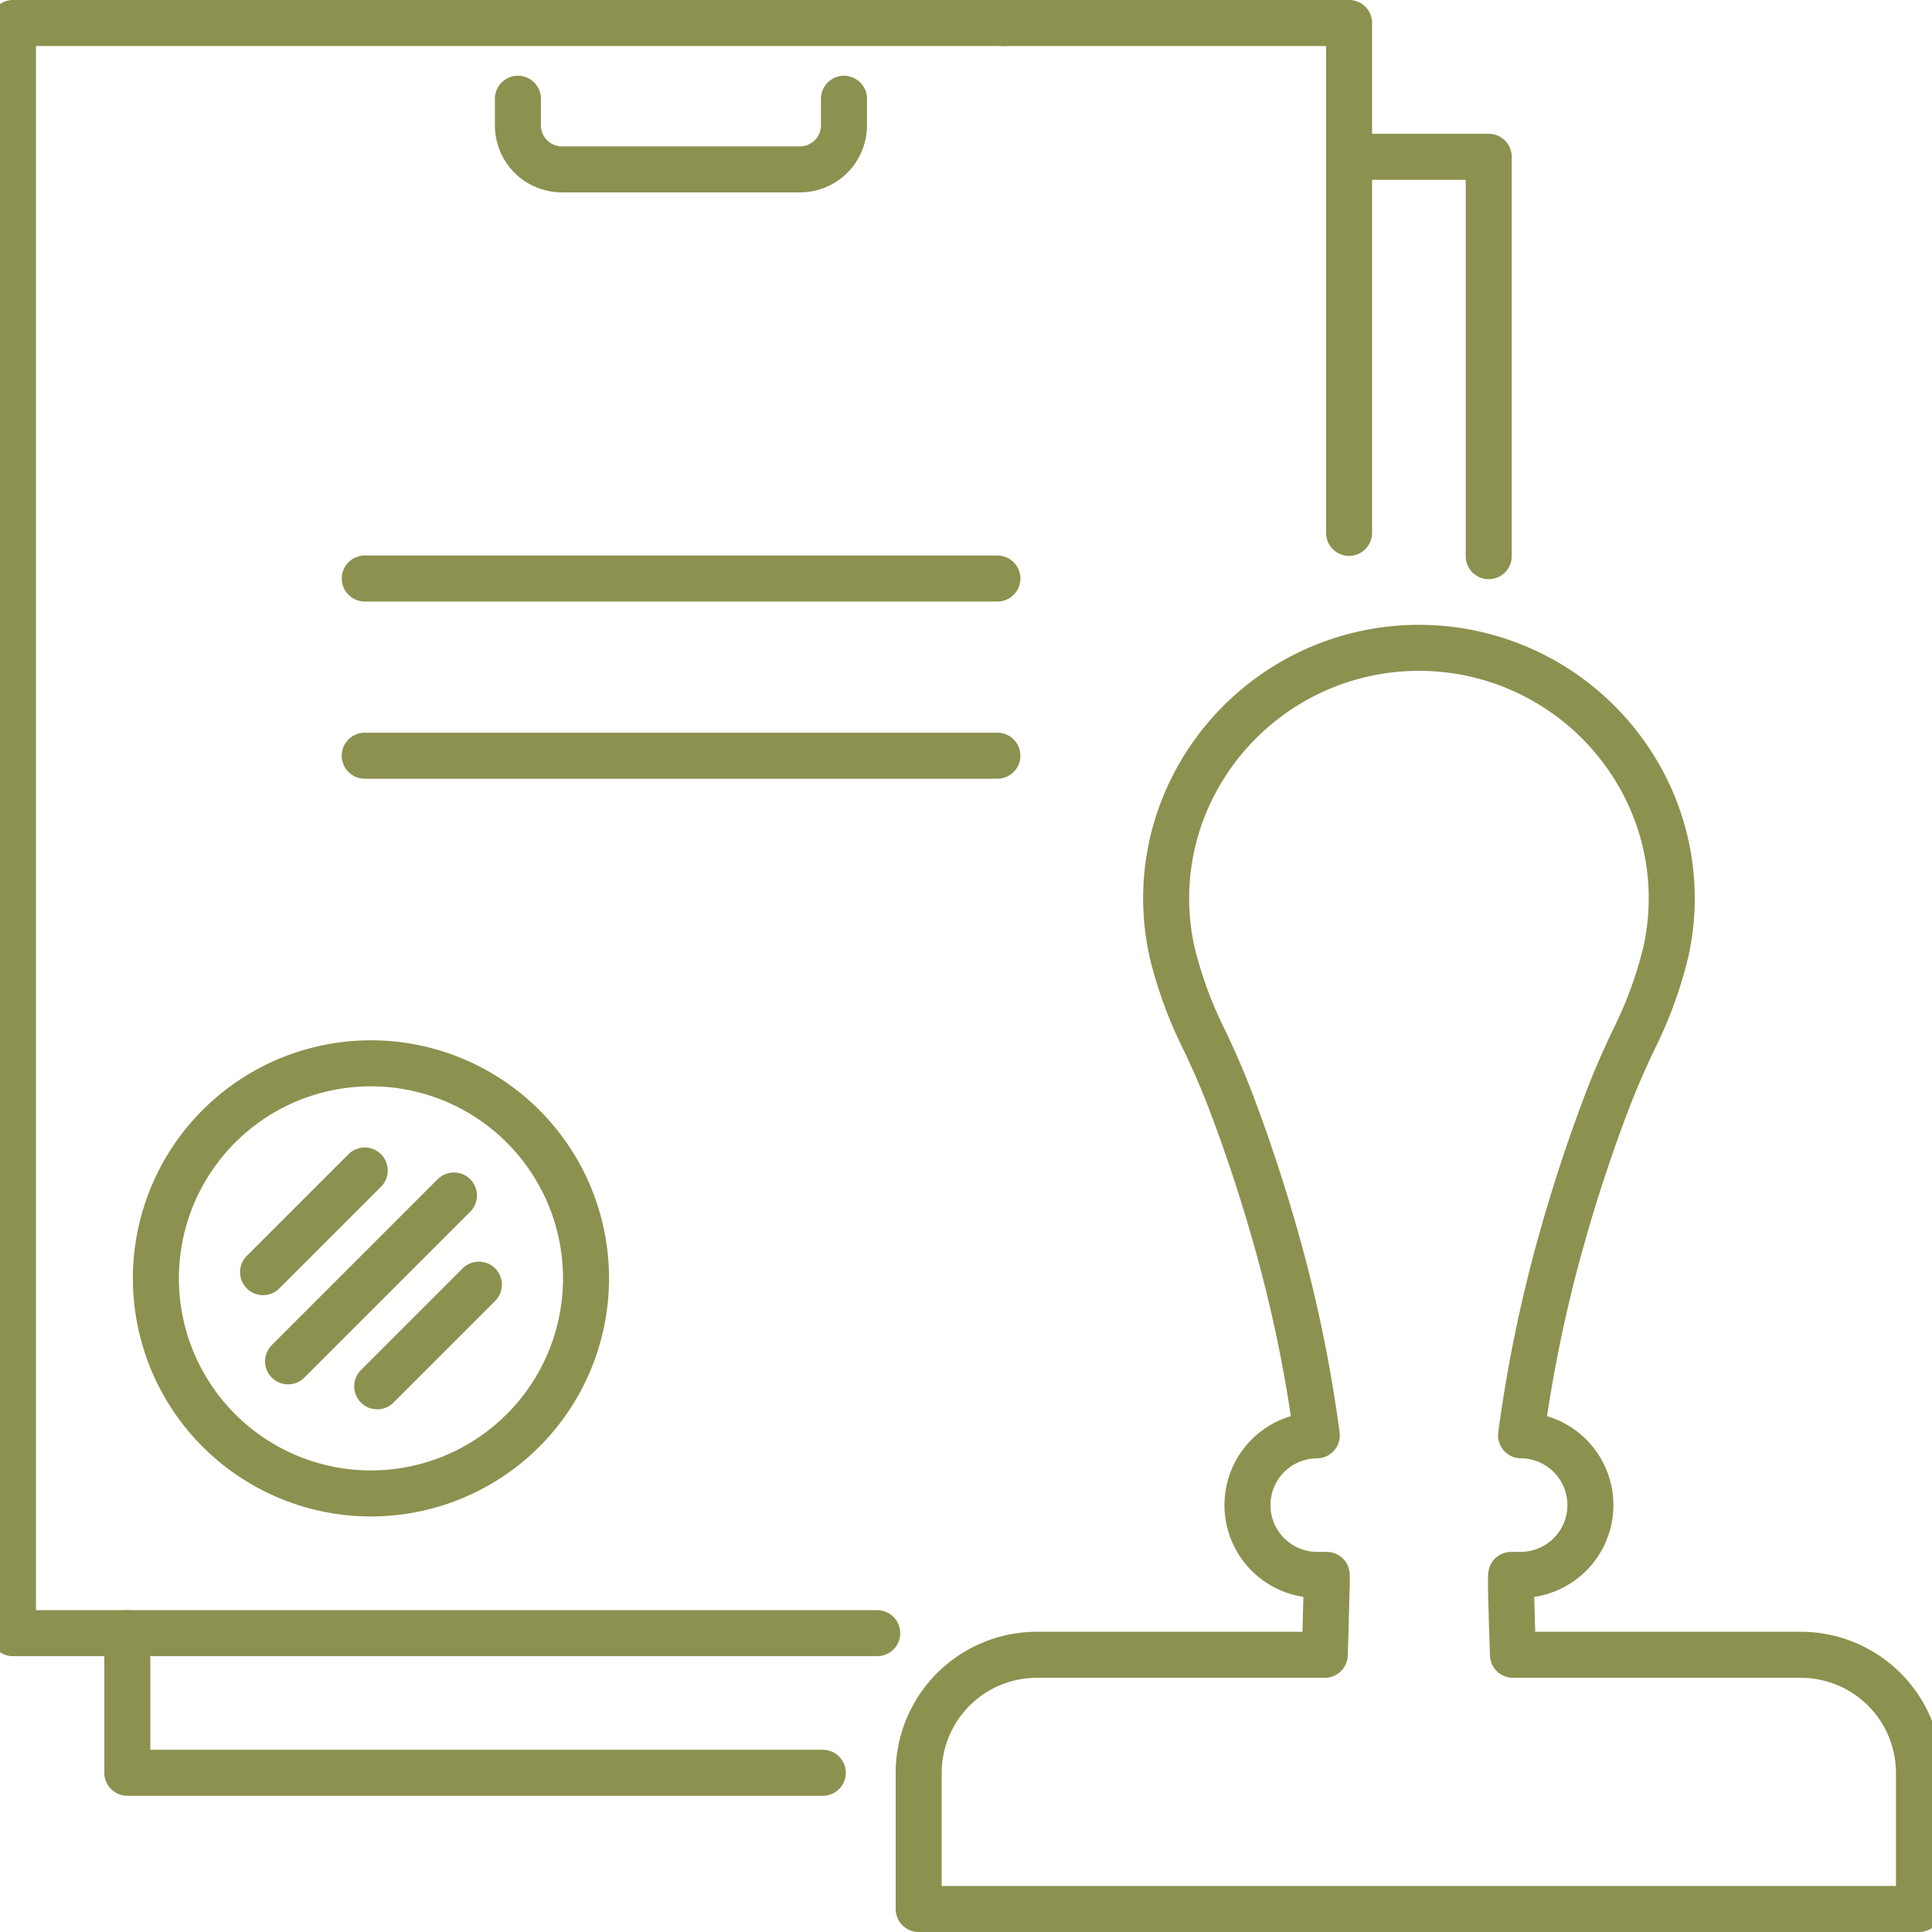
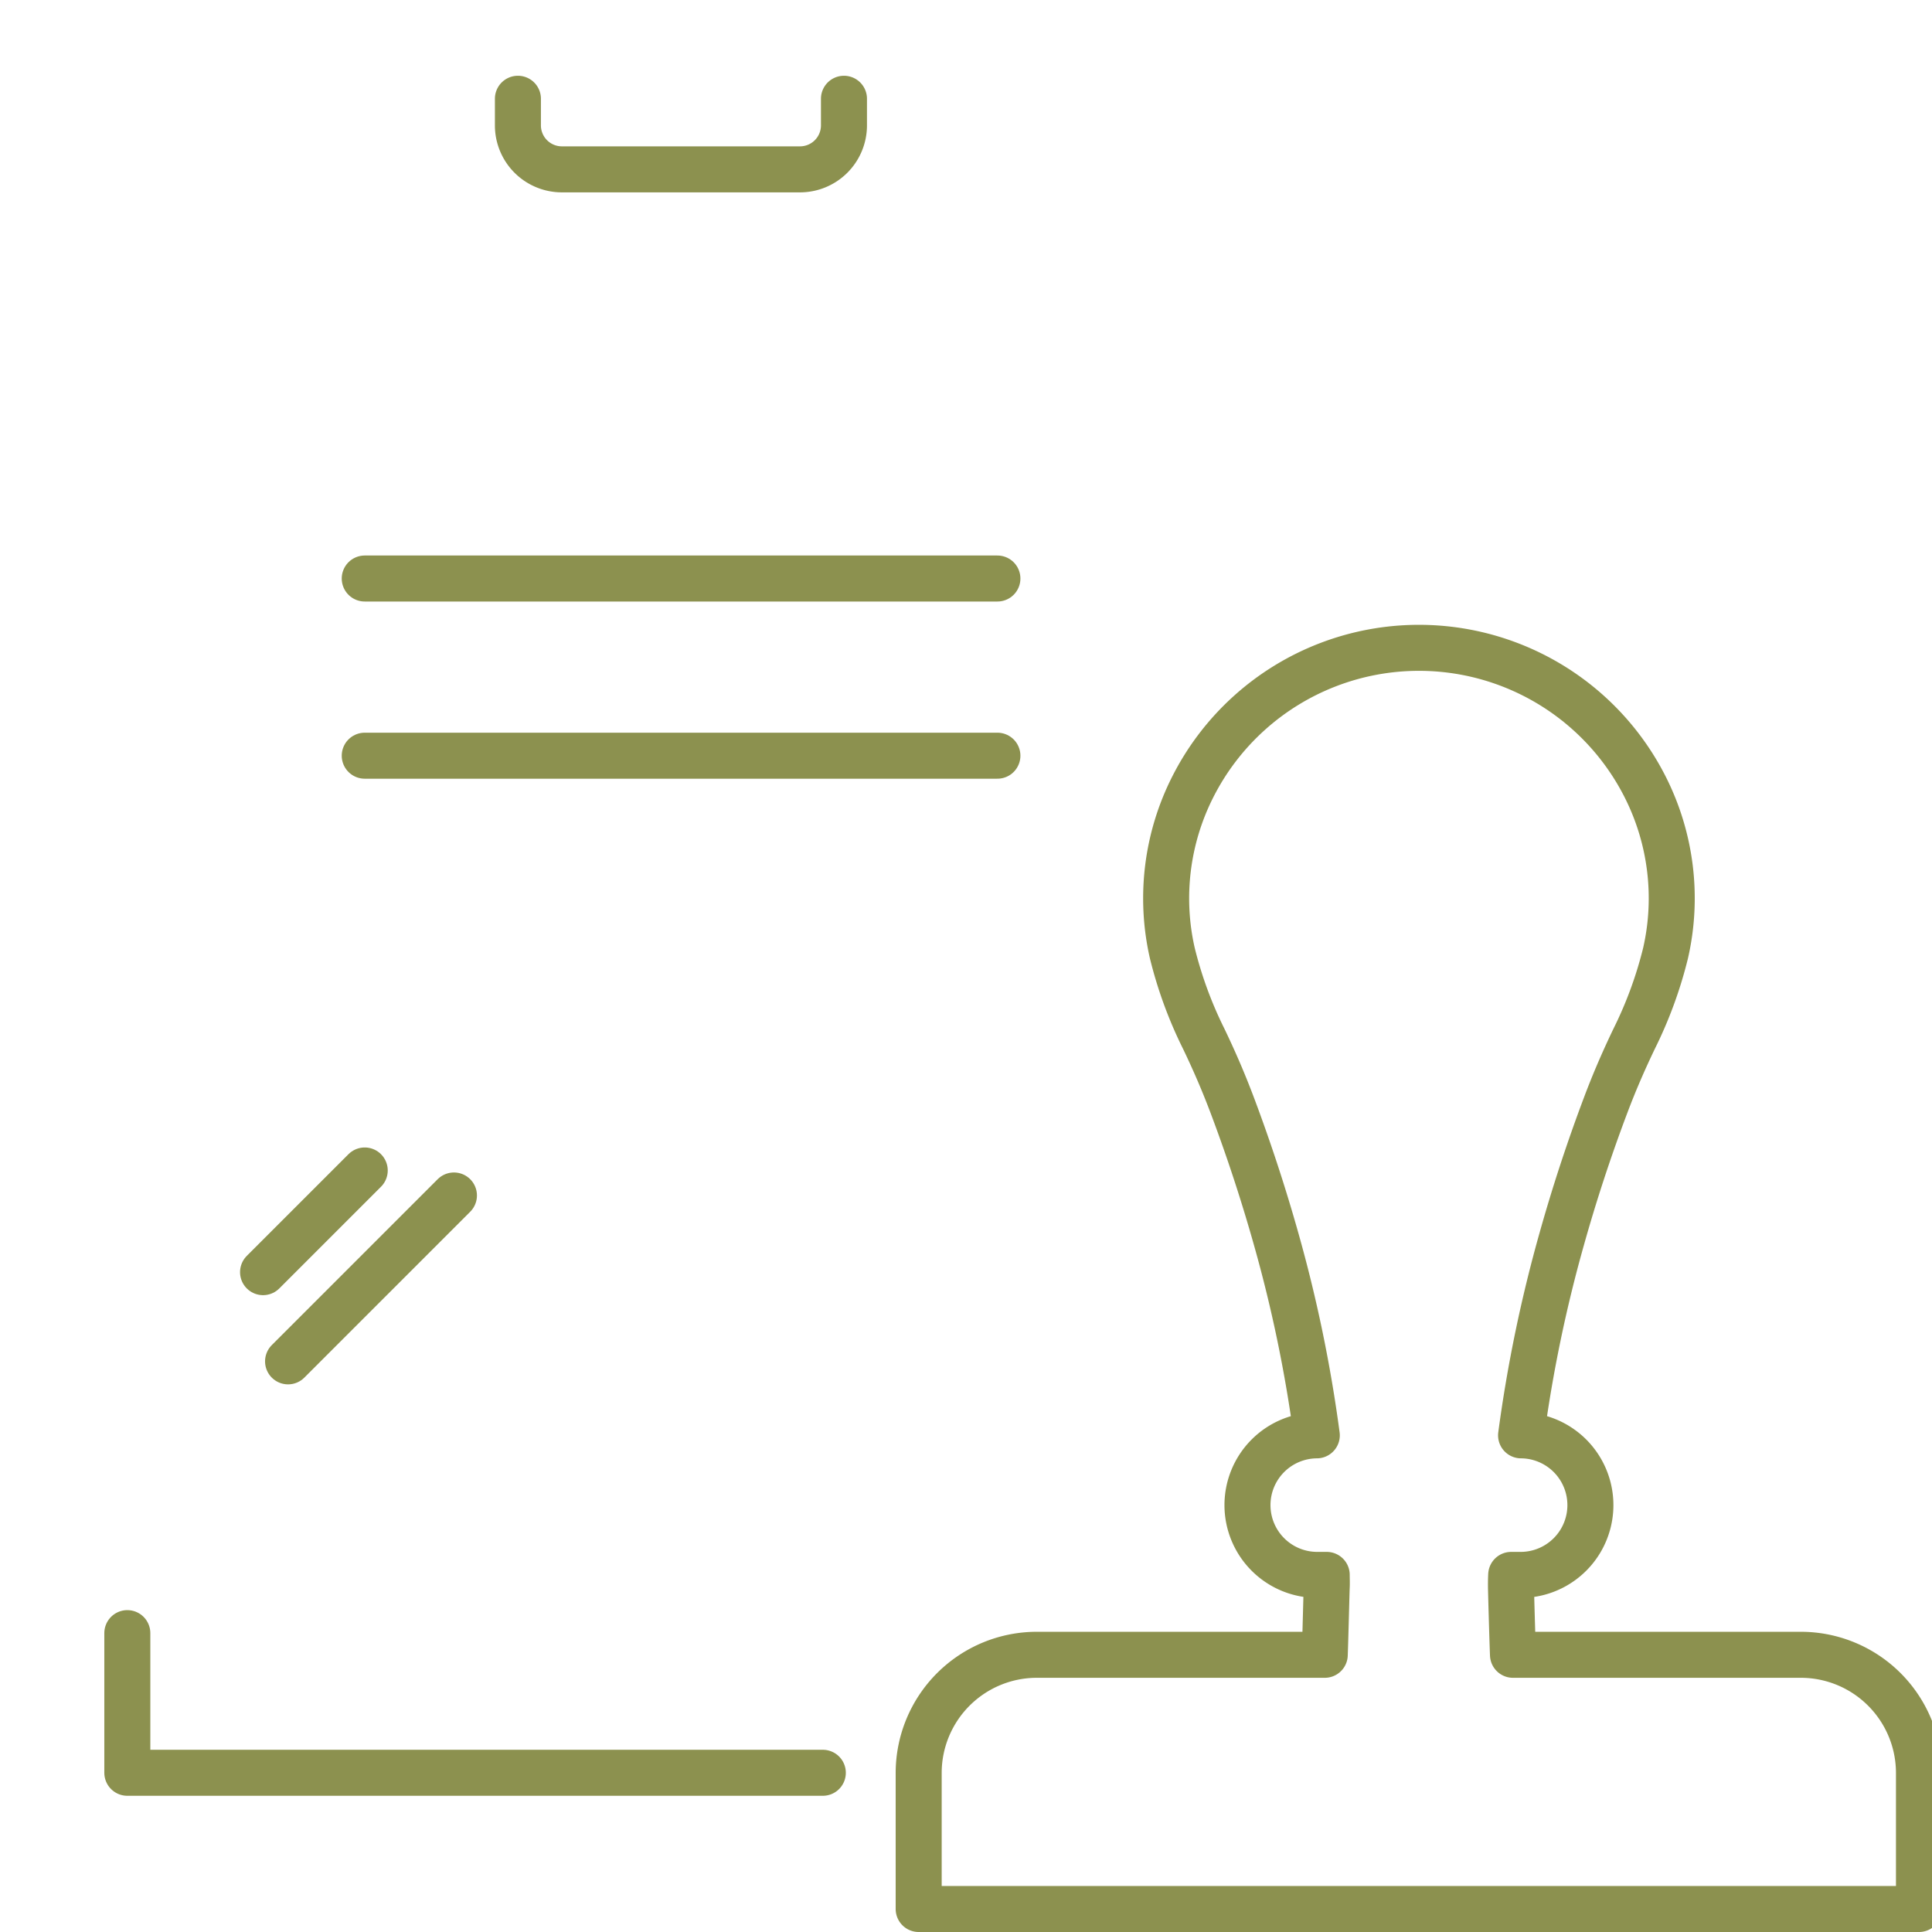
<svg xmlns="http://www.w3.org/2000/svg" preserveAspectRatio="xMidYMid slice" width="34px" height="34px" viewBox="0 0 44.884 44.423">
  <g id="Gruppe_4743" data-name="Gruppe 4743" transform="translate(-292.15 -633.529)">
    <path id="Pfad_2481" data-name="Pfad 2481" d="M333.788,671.578h-6.619c-.015-.367-.045-1.461-.046-1.555s0-.188.005-.282h.206a1.6,1.6,0,0,0,.021-3.209,32.528,32.528,0,0,1,.935-4.515q.436-1.554,1.006-3.066c.2-.533.413-1.023.66-1.539a9.527,9.527,0,0,0,.721-1.967,5.667,5.667,0,0,0-.47-3.824,5.828,5.828,0,0,0-10.4,0,5.668,5.668,0,0,0-.471,3.824,9.527,9.527,0,0,0,.721,1.967c.248.516.459,1.006.66,1.539q.568,1.511,1.006,3.066a32.237,32.237,0,0,1,.935,4.515,1.6,1.6,0,0,0,.021,3.209h.207c0,.094.005.188,0,.282s-.031,1.188-.045,1.555h-6.619a2.718,2.718,0,0,0-2.718,2.718v3.127h23V674.3A2.718,2.718,0,0,0,333.788,671.578Z" fill="none" stroke="#8c914f" stroke-linecap="round" stroke-linejoin="round" stroke-width="1.058" />
-     <path id="Pfad_2482" data-name="Pfad 2482" d="M305.855,662.924a4.945,4.945,0,1,0-4.945,4.944A4.945,4.945,0,0,0,305.855,662.924Z" fill="none" stroke="#8c914f" stroke-linecap="round" stroke-linejoin="round" stroke-width="1.058" />
    <line id="Linie_500" data-name="Linie 500" y1="3.814" x2="3.814" transform="translate(299.004 661.017)" fill="none" stroke="#8c914f" stroke-linecap="round" stroke-linejoin="round" stroke-width="1.058" />
-     <line id="Linie_501" data-name="Linie 501" y1="2.338" x2="2.338" transform="translate(301.054 663.067)" fill="none" stroke="#8c914f" stroke-linecap="round" stroke-linejoin="round" stroke-width="1.058" />
    <line id="Linie_502" data-name="Linie 502" x1="2.338" y2="2.338" transform="translate(298.429 660.442)" fill="none" stroke="#8c914f" stroke-linecap="round" stroke-linejoin="round" stroke-width="1.058" />
    <g id="Gruppe_4742" data-name="Gruppe 4742">
      <g id="Gruppe_4741" data-name="Gruppe 4741">
        <g id="Gruppe_4740" data-name="Gruppe 4740">
          <line id="Linie_503" data-name="Linie 503" x1="14.547" transform="translate(300.767 650.905)" fill="none" stroke="#8c914f" stroke-linecap="round" stroke-linejoin="round" stroke-width="1.058" />
          <line id="Linie_504" data-name="Linie 504" x1="14.547" transform="translate(300.767 646.831)" fill="none" stroke="#8c914f" stroke-linecap="round" stroke-linejoin="round" stroke-width="1.058" />
        </g>
        <path id="Pfad_2483" data-name="Pfad 2483" d="M311.3,674.291H295.308v-3.211" fill="none" stroke="#8c914f" stroke-linecap="round" stroke-linejoin="round" stroke-width="1.058" />
-         <path id="Pfad_2484" data-name="Pfad 2484" d="M323.4,637.134h3.211v9.183" fill="none" stroke="#8c914f" stroke-linecap="round" stroke-linejoin="round" stroke-width="1.058" />
-         <path id="Pfad_2485" data-name="Pfad 2485" d="M323.4,645.782V634.058h-7.946" fill="none" stroke="#8c914f" stroke-linecap="round" stroke-linejoin="round" stroke-width="1.058" />
-         <path id="Pfad_2486" data-name="Pfad 2486" d="M315.455,634.058H292.679v37.023h19.872" fill="none" stroke="#8c914f" stroke-linecap="round" stroke-linejoin="round" stroke-width="1.058" />
      </g>
      <path id="Pfad_2487" data-name="Pfad 2487" d="M311.786,635.8v.612a1.011,1.011,0,0,1-1.011,1.011H305.3a1.011,1.011,0,0,1-1.011-1.011V635.8" fill="none" stroke="#8c914f" stroke-linecap="round" stroke-linejoin="round" stroke-width="1.058" />
    </g>
  </g>
</svg>